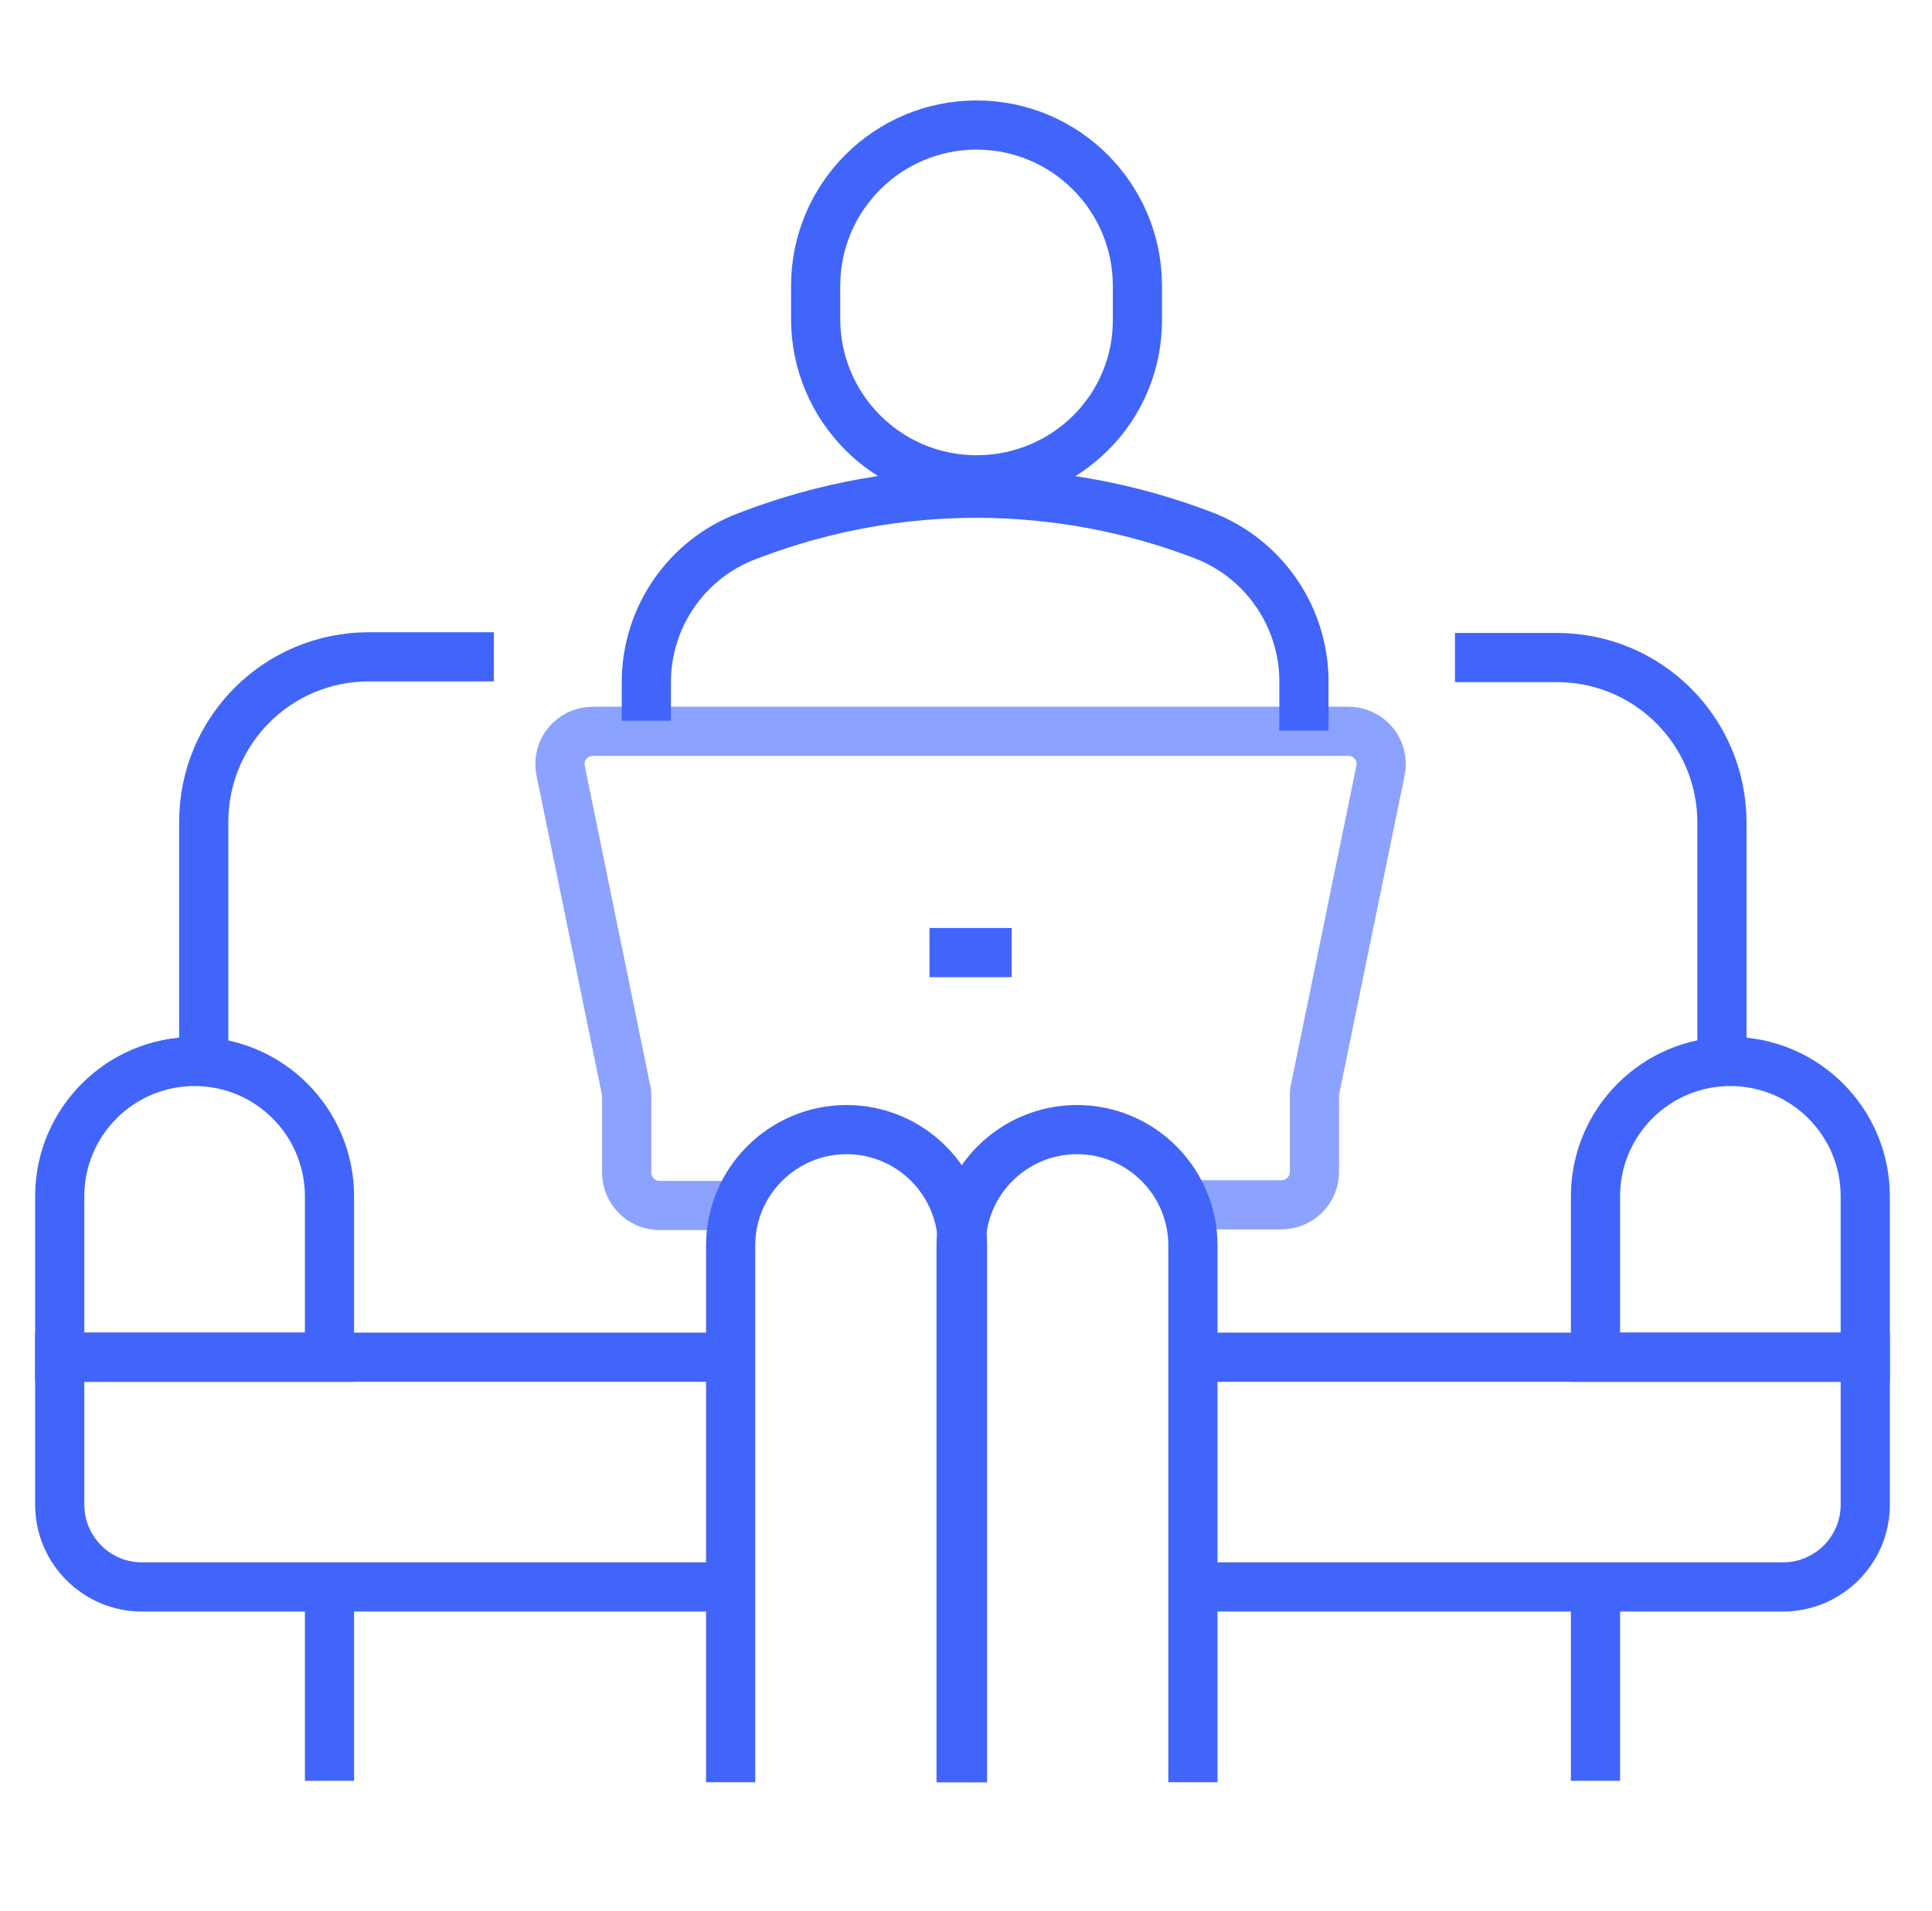
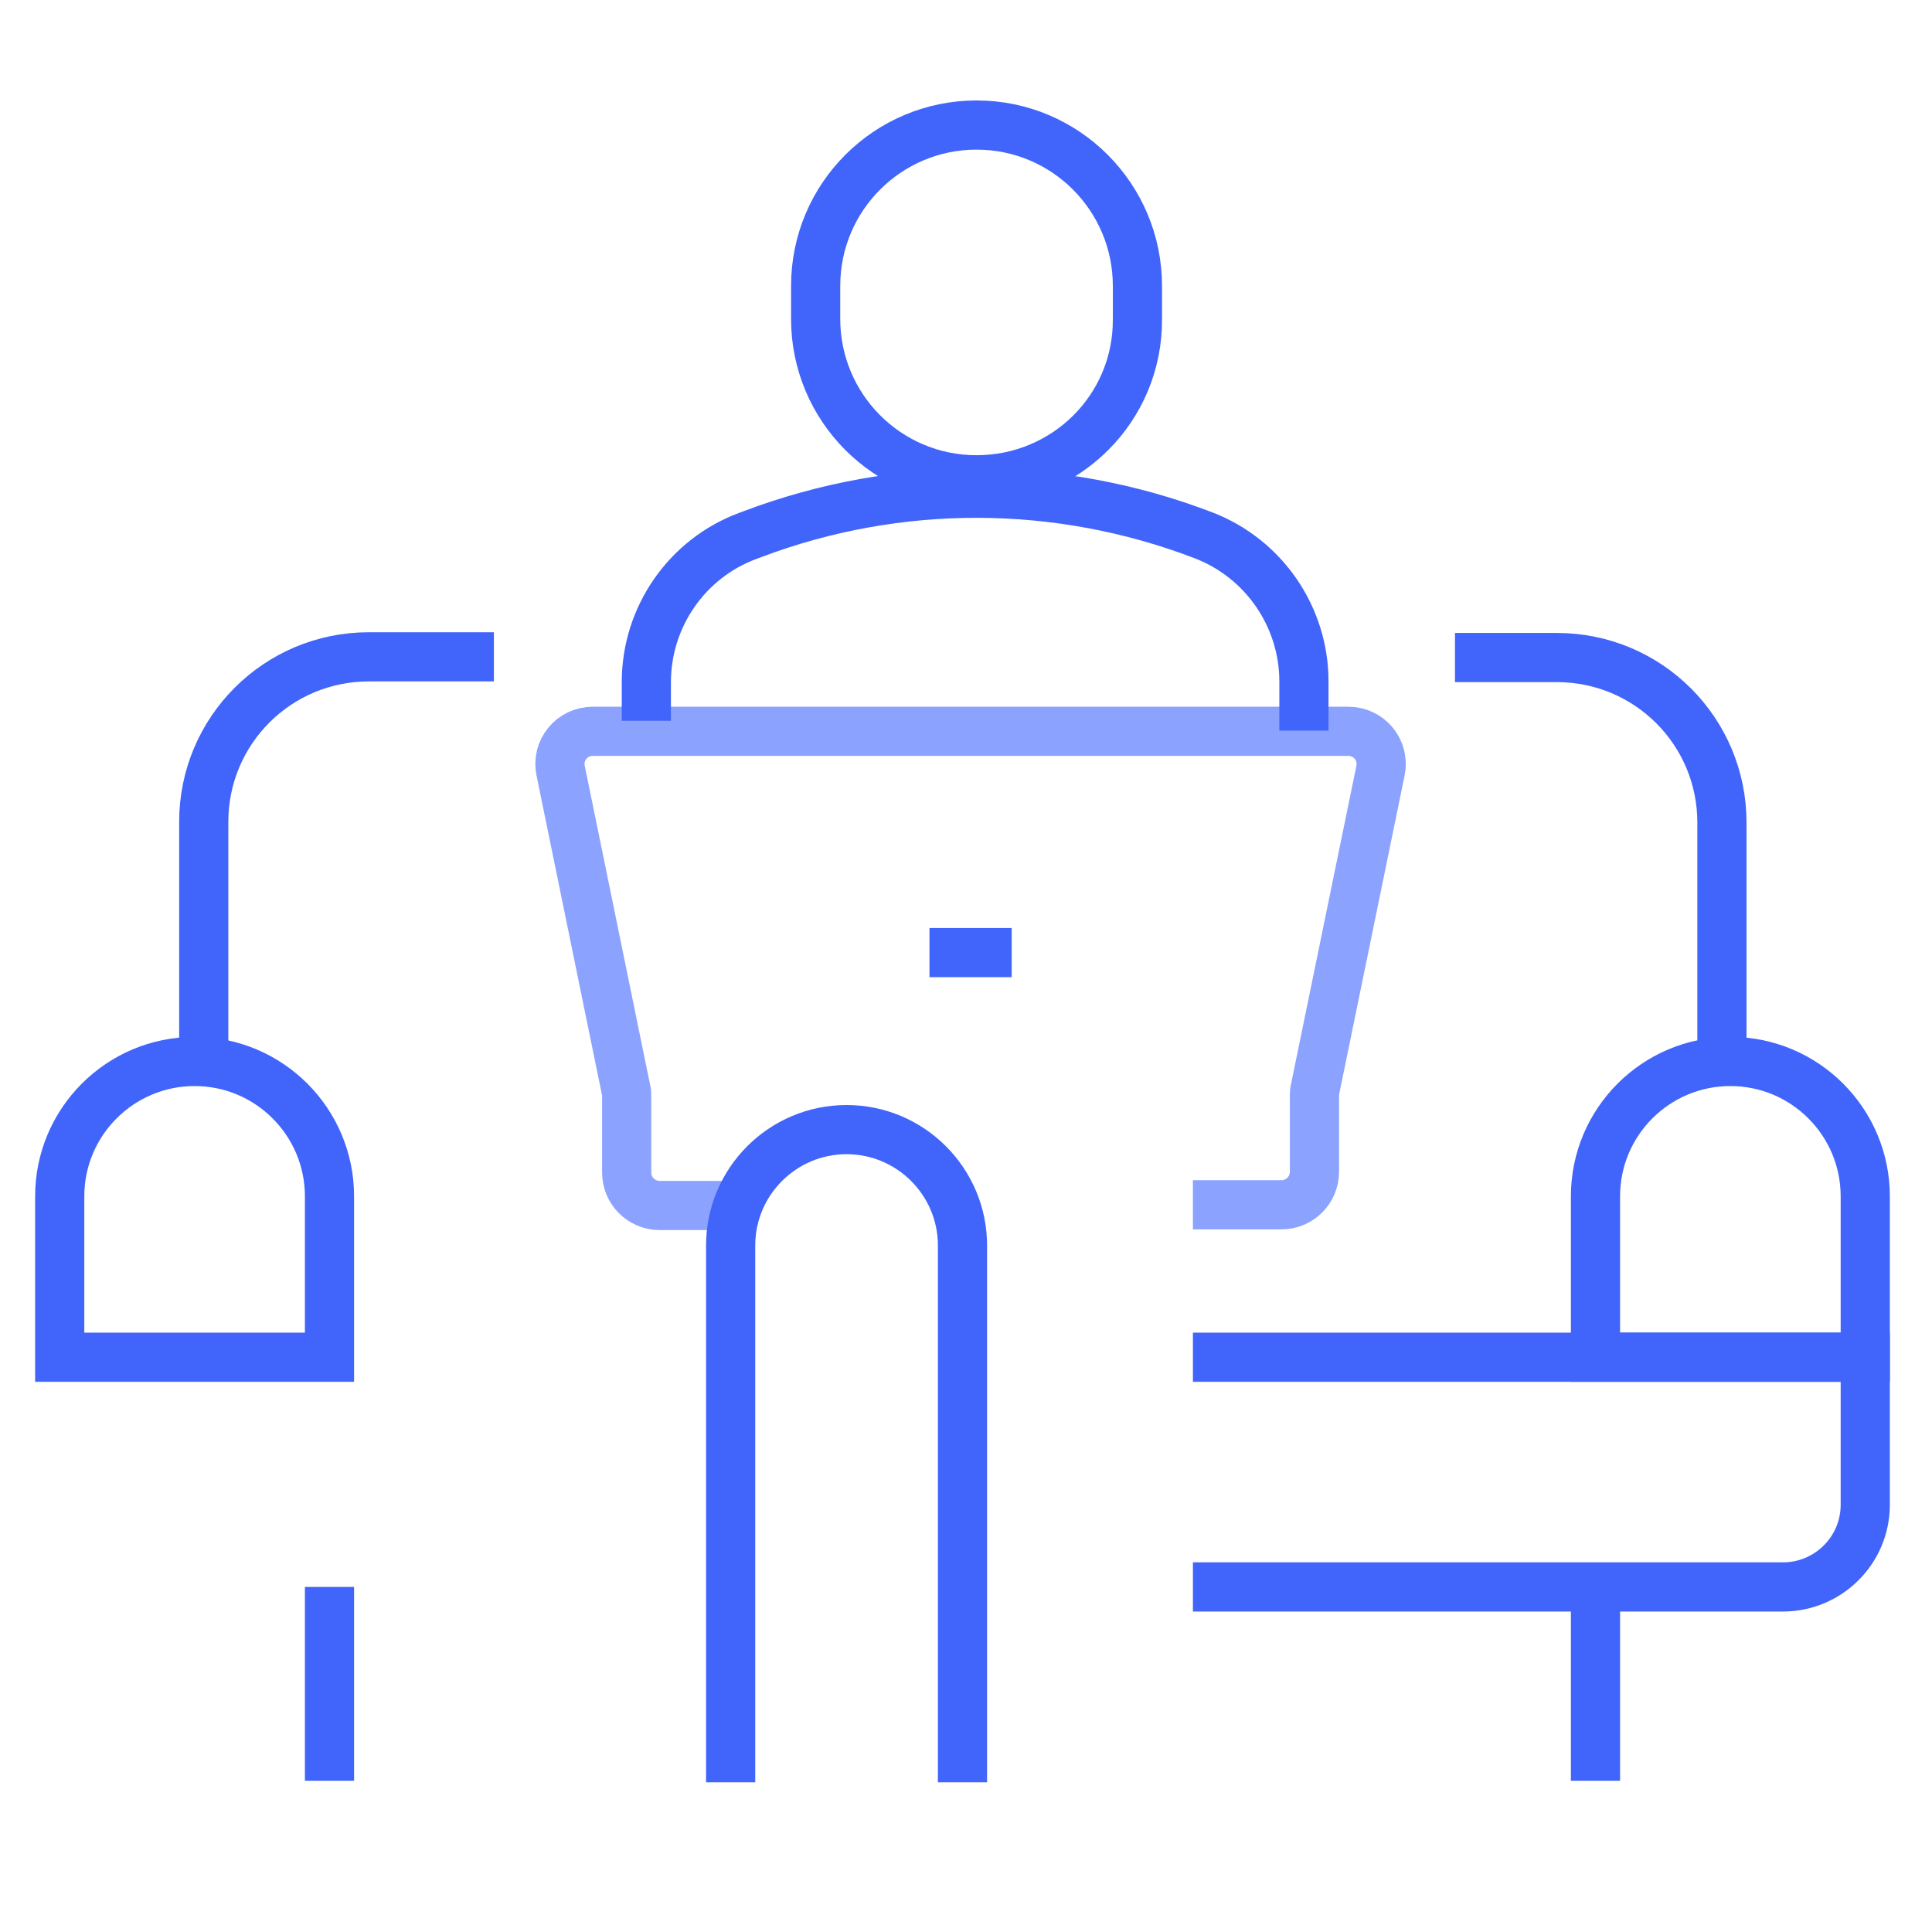
<svg xmlns="http://www.w3.org/2000/svg" version="1.1" id="Layer_1" x="0px" y="0px" viewBox="0 0 275 272" style="enable-background:new 0 0 275 272;" xml:space="preserve">
  <style type="text/css">
	.st0{fill:none;stroke:#4165FA;stroke-width:7;stroke-miterlimit:10;}
	.st1{fill:none;stroke:#8BA2FF;stroke-width:7;stroke-miterlimit:10;}
</style>
  <g>
-     <line class="st0" x1="136.9" y1="171.6" x2="136.8" y2="171.6" />
    <path class="st1" d="M104,171.6H93.9c-2.6,0-4.7-2.1-4.7-4.7V156c0-0.3,0-0.6-0.1-0.9l-9.3-45.4c-0.6-2.9,1.6-5.6,4.6-5.6h107.5   c3,0,5.2,2.7,4.6,5.6l-9.3,45.3c-0.1,0.3-0.1,0.6-0.1,0.9v10.9c0,2.6-2.1,4.7-4.7,4.7h-12.6" />
    <path class="st0" d="M139,68.3L139,68.3c-12.7,0-22.9-10.3-22.9-22.9v-4.7c0-12.7,10.3-22.9,22.9-22.9h0   c12.7,0,22.9,10.3,22.9,22.9v4.7C162,58.1,151.7,68.3,139,68.3z" />
    <path class="st0" d="M185.6,104V97c0-9.2-5.7-17.5-14.3-20.8l0,0c-20.6-7.9-43.4-8-64.1-0.2l-0.8,0.3C97.8,79.5,92,87.8,92,97.1   v5.5" />
    <line class="st0" x1="132.3" y1="135.6" x2="144" y2="135.6" />
-     <line class="st0" x1="136.9" y1="225.9" x2="136.8" y2="225.9" />
-     <line class="st0" x1="136.9" y1="193.2" x2="136.8" y2="193.2" />
    <path class="st0" d="M169.8,193.2h95.7v21c0,6.5-5.3,11.7-11.7,11.7h-84" />
-     <path class="st0" d="M104,225.9H20.2c-6.5,0-11.7-5.3-11.7-11.7v-21H104" />
    <path class="st0" d="M29,151.3v-34.3c0-13,10.5-23.5,23.5-23.5h17.8" />
    <path class="st0" d="M207.1,93.6h14.5c13,0,23.5,10.5,23.5,23.5v34.3" />
    <path class="st0" d="M27.7,151.1L27.7,151.1c-10.6,0-19.2,8.6-19.2,19.2v22.9h38.4v-22.9C46.9,159.7,38.3,151.1,27.7,151.1z" />
    <path class="st0" d="M246.3,151.1L246.3,151.1c-10.6,0-19.2,8.6-19.2,19.2v22.9h38.4v-22.9C265.5,159.7,256.9,151.1,246.3,151.1z" />
    <g>
      <path class="st0" d="M104,253.7v-76.4c0-9.1,7.4-16.5,16.5-16.5l0,0c9.1,0,16.5,7.4,16.5,16.5v76.4" />
-       <path class="st0" d="M136.8,253.7v-76.4c0-9.1,7.4-16.5,16.5-16.5l0,0c9.1,0,16.5,7.4,16.5,16.5v76.4" />
    </g>
    <line class="st0" x1="46.9" y1="225.9" x2="46.9" y2="253.5" />
    <line class="st0" x1="227.1" y1="225.9" x2="227.1" y2="253.5" />
  </g>
</svg>